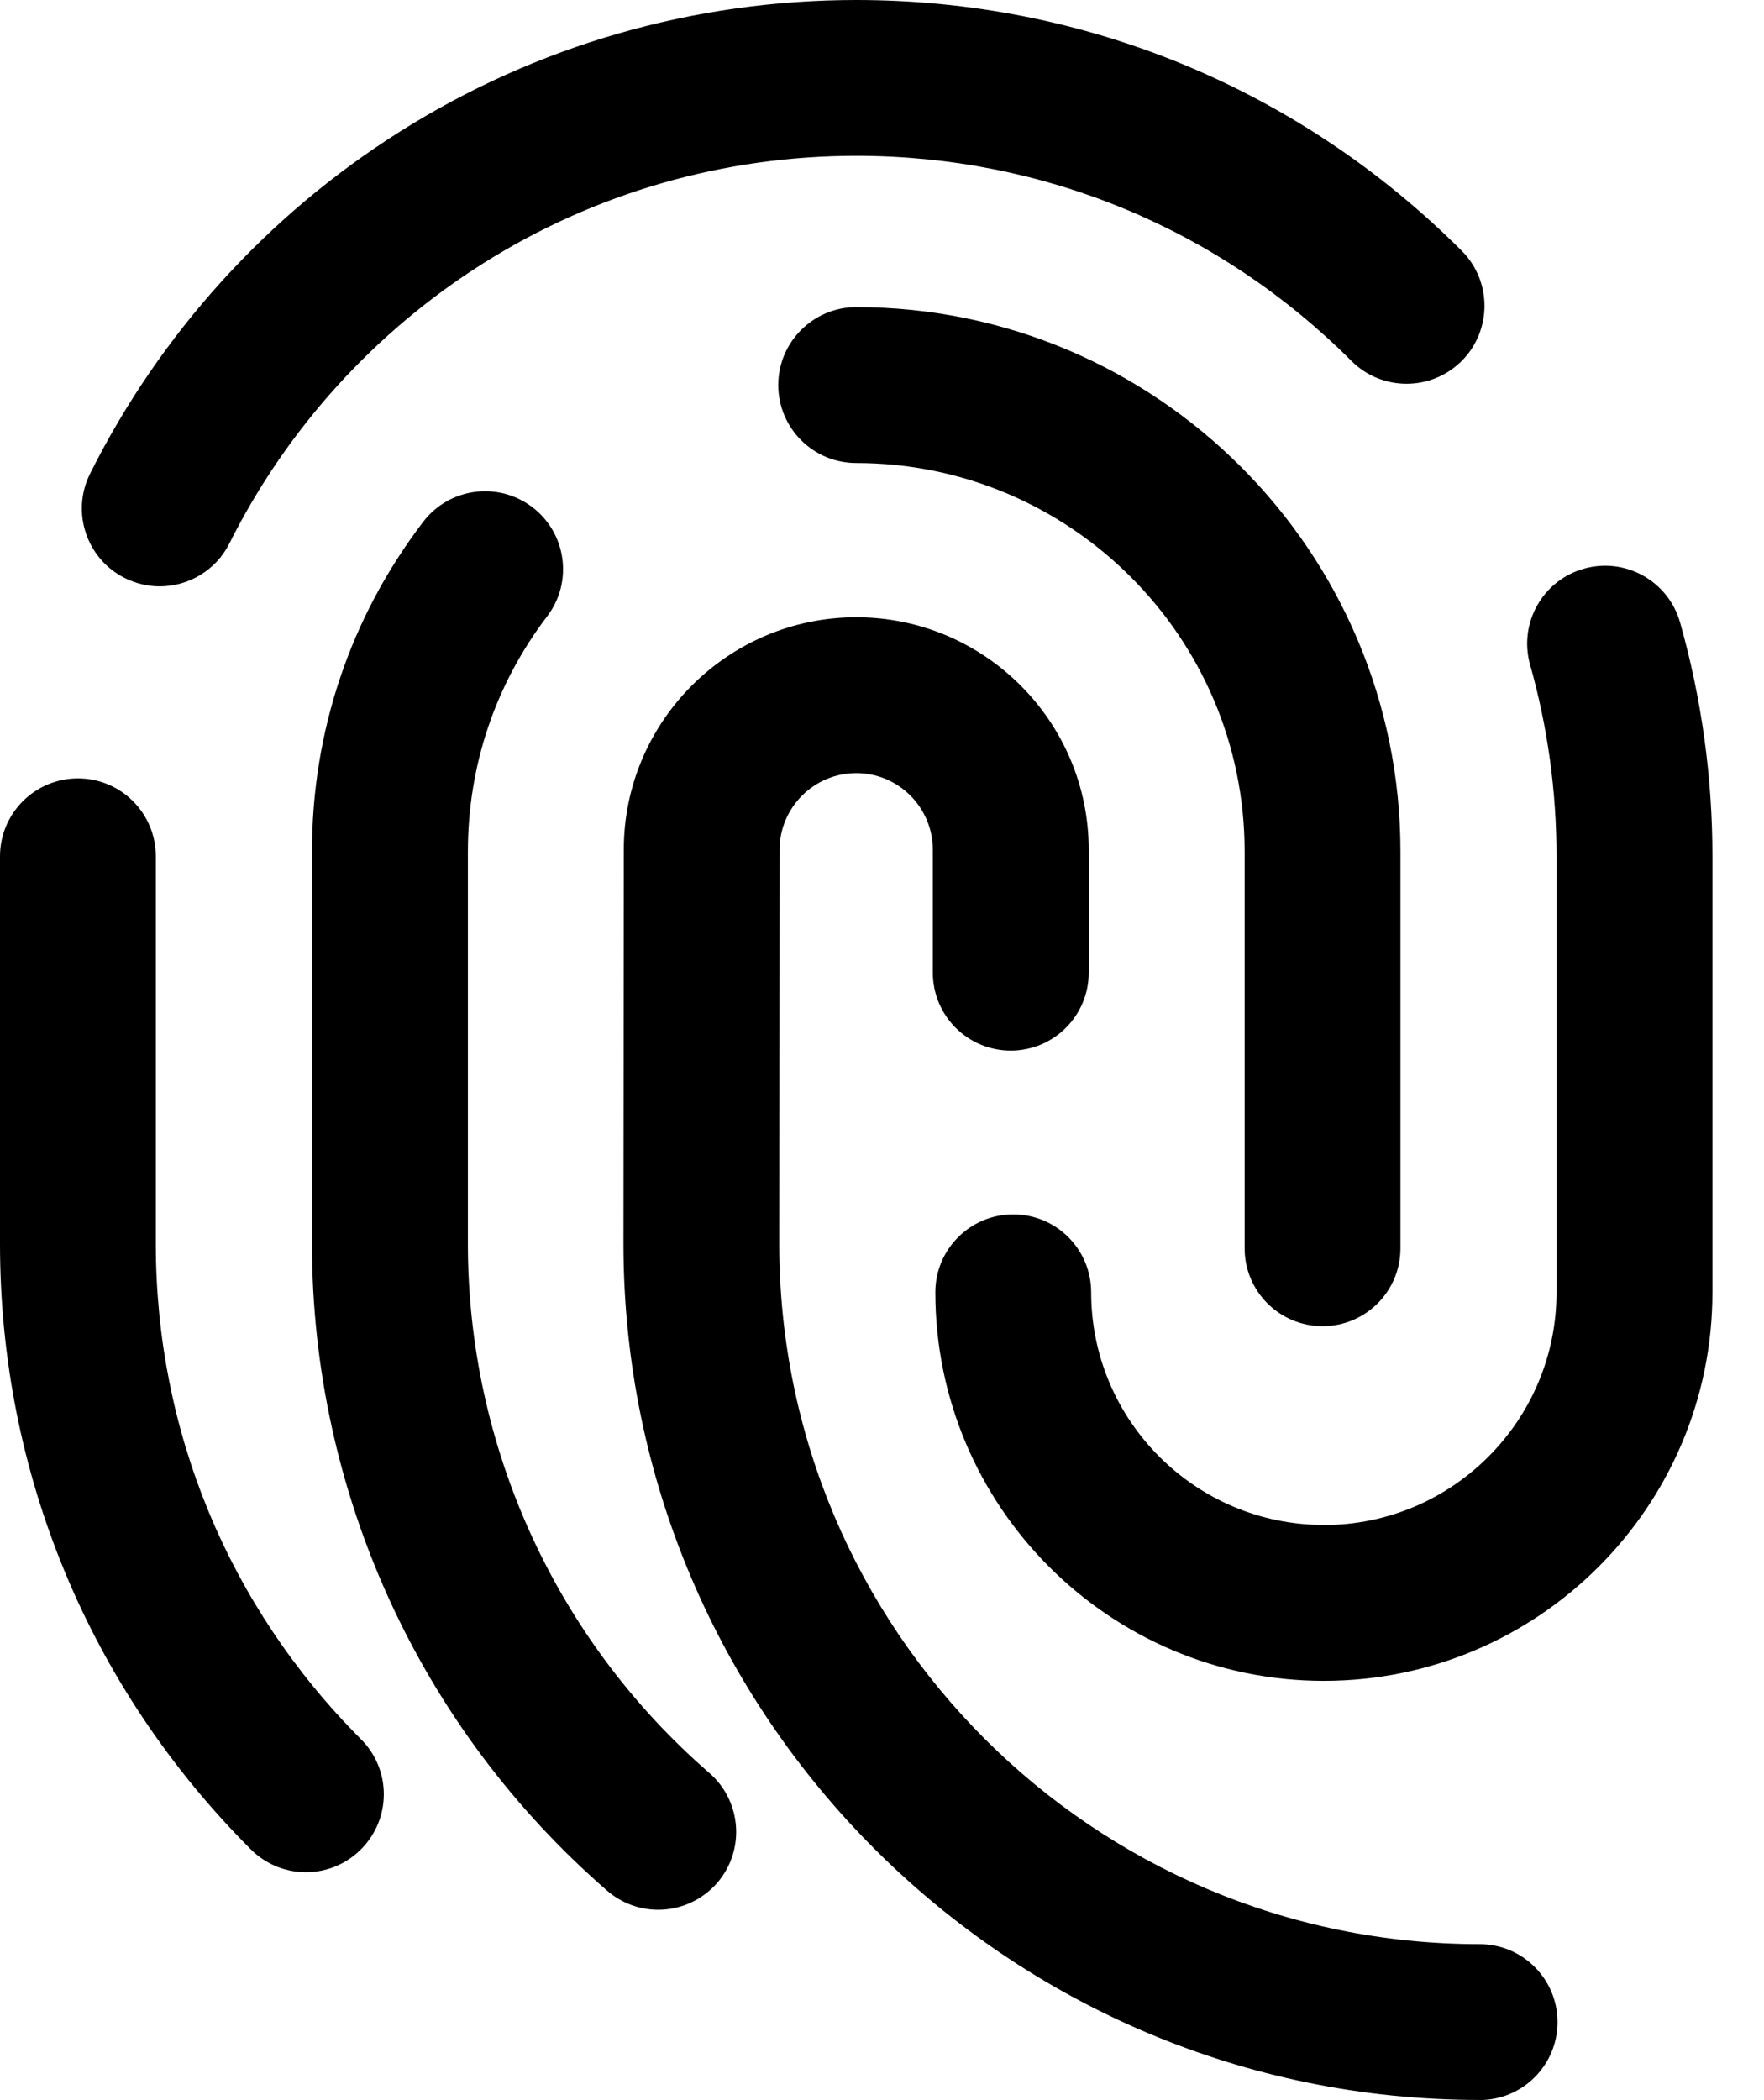
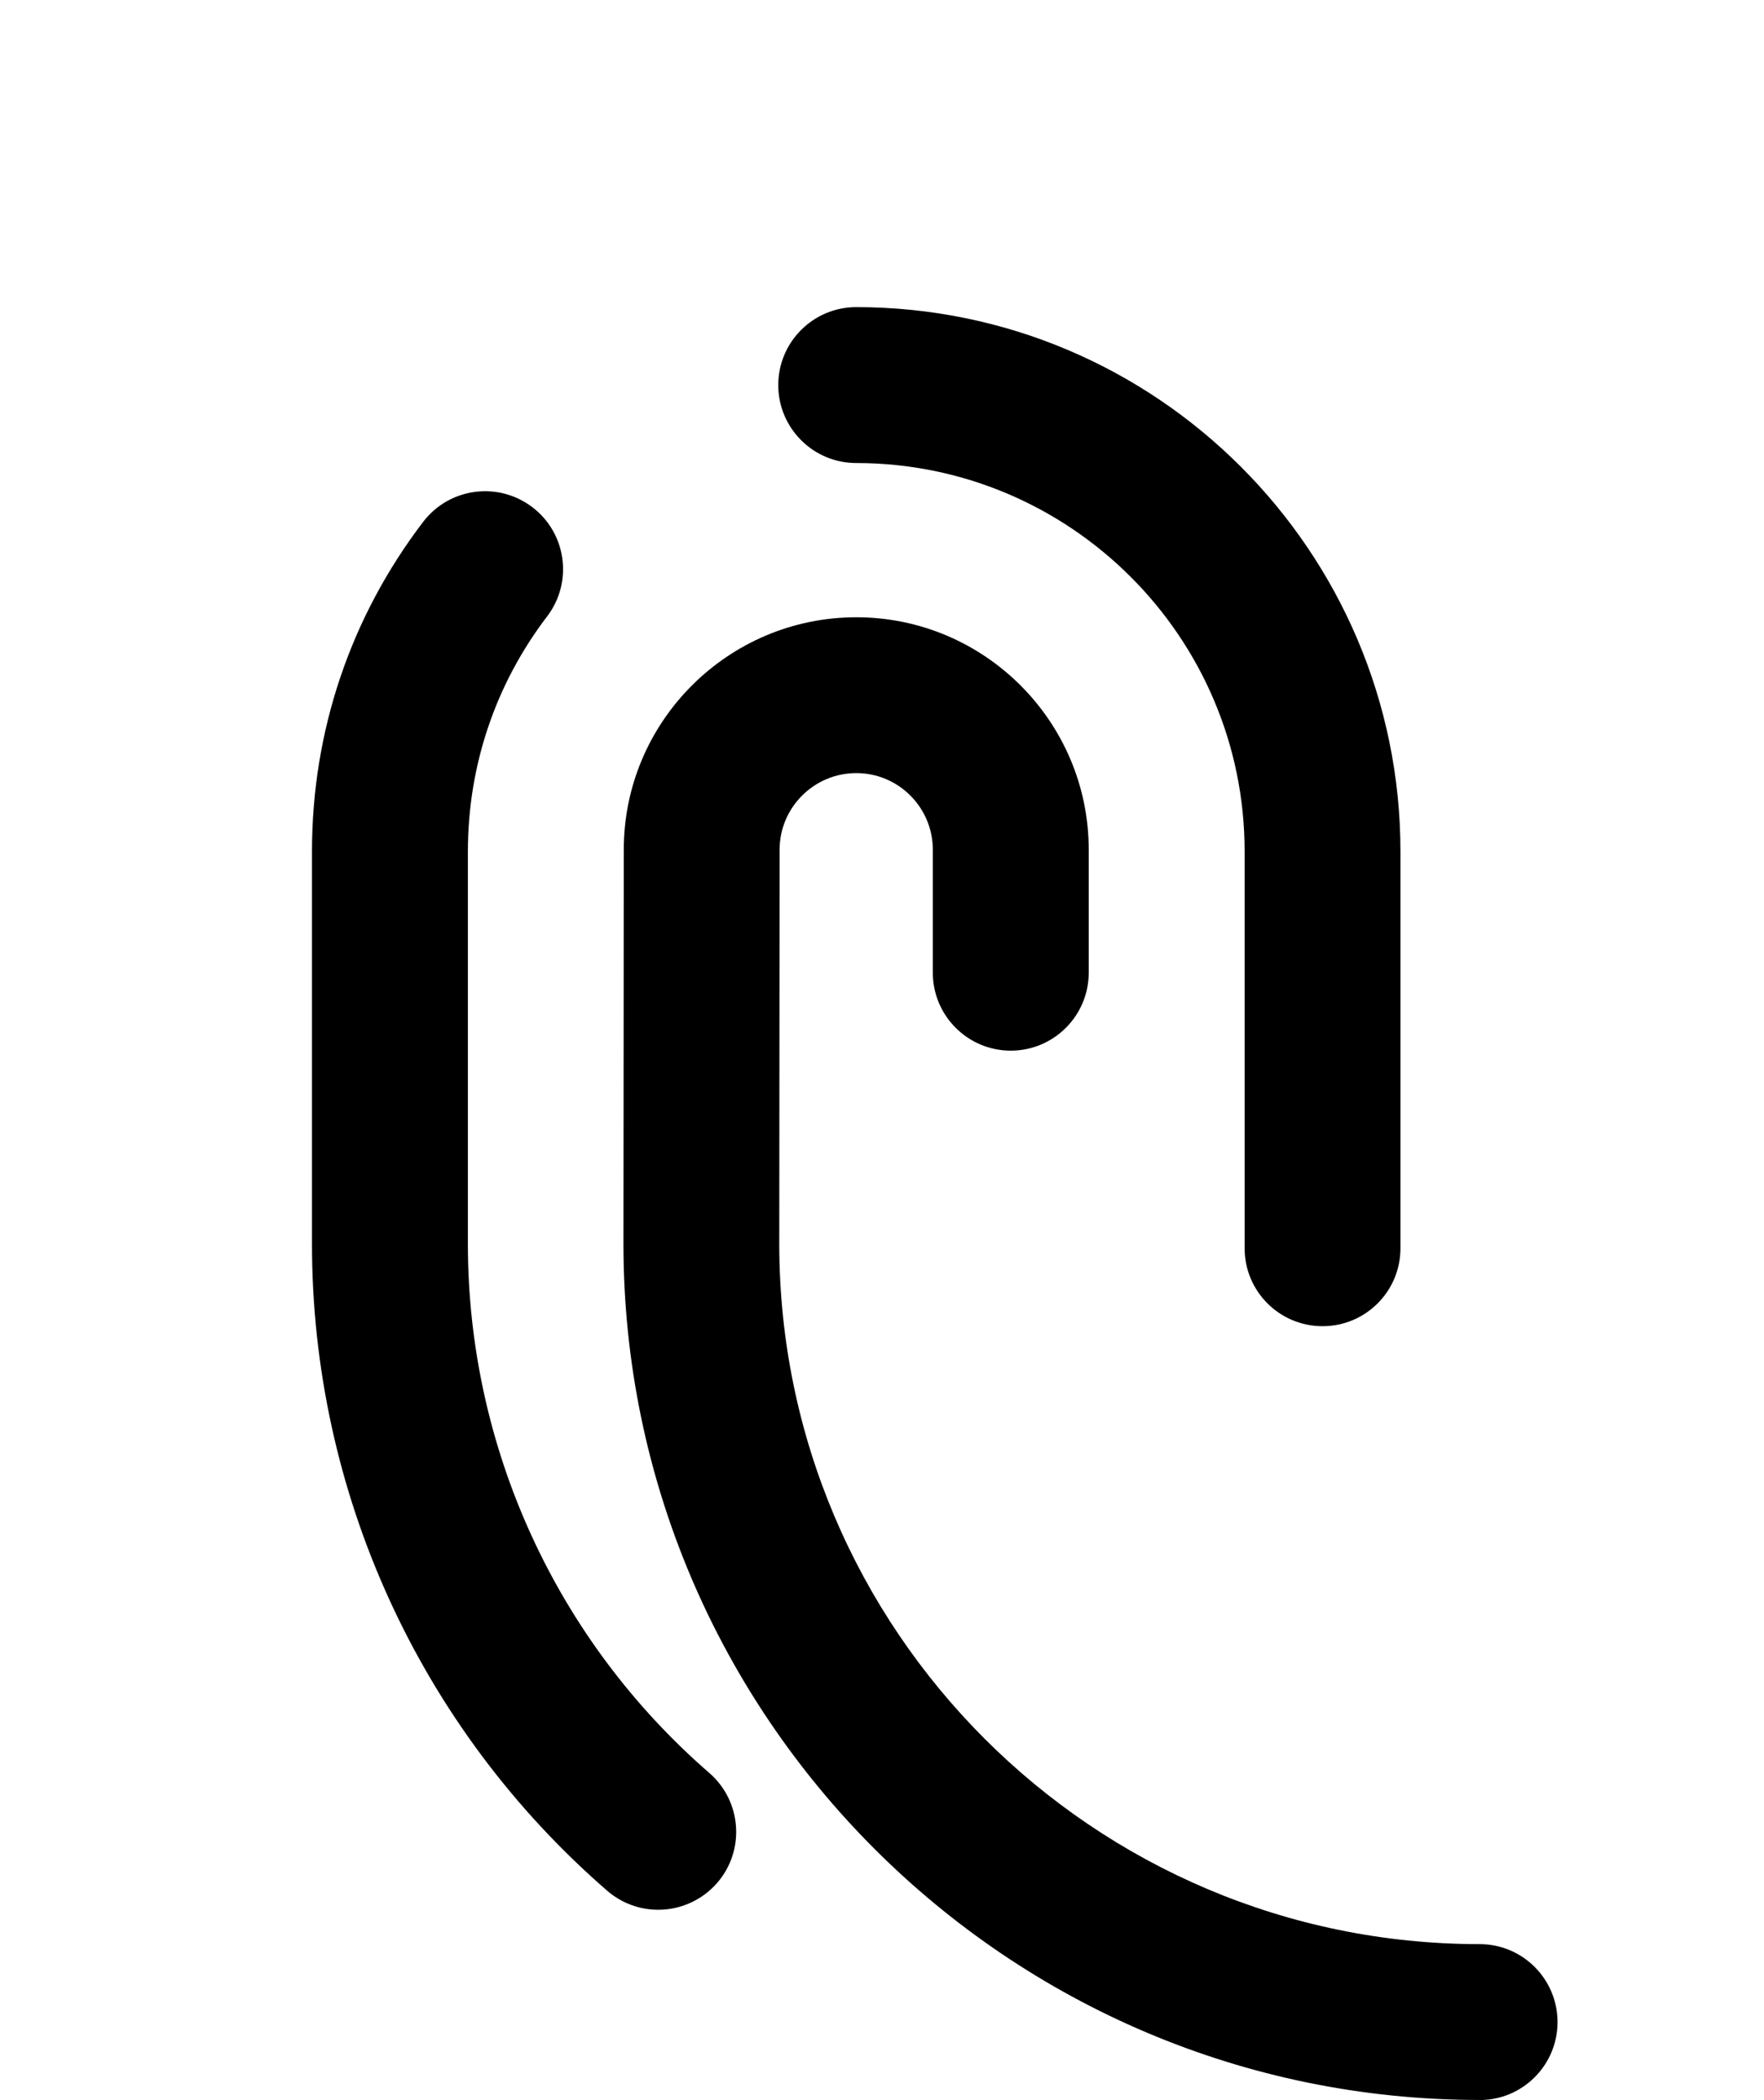
<svg xmlns="http://www.w3.org/2000/svg" fill="none" viewBox="0 0 21 25" height="25" width="21">
-   <path fill="black" d="M10.193 0C8.264 0 6.386 0.541 4.762 1.566C3.183 2.562 1.907 3.97 1.073 5.637C0.843 6.095 1.029 6.653 1.487 6.882C1.621 6.948 1.762 6.98 1.902 6.98C2.242 6.98 2.57 6.792 2.732 6.467C3.415 5.103 4.459 3.951 5.752 3.135C7.08 2.297 8.615 1.855 10.194 1.855C12.42 1.855 14.514 2.722 16.089 4.297C16.451 4.659 17.038 4.659 17.401 4.297C17.763 3.934 17.763 3.347 17.401 2.985C15.475 1.06 12.915 0 10.193 0Z" />
-   <path fill="black" d="M0 10.193V14.807C0 17.53 1.061 20.089 2.986 22.015C3.167 22.196 3.404 22.287 3.641 22.287C3.879 22.287 4.116 22.196 4.297 22.015C4.66 21.652 4.66 21.065 4.297 20.703C2.723 19.128 1.855 17.034 1.855 14.807V10.193C1.855 9.681 1.44 9.266 0.928 9.266C0.416 9.266 0 9.681 0 10.193H0Z" />
  <path fill="black" d="M15.745 15.787C16.257 15.787 16.672 15.372 16.672 14.86V10.136C16.672 6.563 13.766 3.656 10.193 3.656C9.681 3.656 9.265 4.072 9.265 4.584C9.265 5.096 9.681 5.512 10.193 5.512C12.743 5.512 14.817 7.586 14.817 10.136V14.86C14.817 15.372 15.232 15.787 15.745 15.787Z" />
  <path fill="black" d="M17.615 24.999C18.127 24.999 18.542 24.583 18.542 24.071C18.542 23.559 18.127 23.143 17.615 23.143C13.018 23.143 9.277 19.403 9.277 14.807L9.281 10.115C9.281 9.612 9.691 9.203 10.194 9.203C10.696 9.203 11.105 9.612 11.105 10.115V11.579C11.105 12.091 11.521 12.507 12.033 12.507C12.545 12.507 12.961 12.091 12.961 11.579V10.115C12.961 8.589 11.719 7.348 10.194 7.348C8.668 7.348 7.426 8.589 7.426 10.114L7.422 14.806C7.422 20.426 11.995 24.998 17.615 24.998V24.999Z" />
  <path fill="black" d="M6.513 7.338C6.824 6.931 6.745 6.348 6.338 6.038C5.93 5.727 5.348 5.805 5.037 6.213C4.171 7.349 3.714 8.706 3.714 10.138V14.807C3.714 17.762 4.994 20.568 7.228 22.507C7.404 22.659 7.62 22.734 7.836 22.734C8.095 22.734 8.353 22.625 8.537 22.415C8.873 22.028 8.831 21.442 8.445 21.106C6.617 19.52 5.57 17.224 5.57 14.807V10.139C5.57 9.117 5.896 8.148 6.513 7.338L6.513 7.338Z" />
-   <path fill="black" d="M15.76 18.153C14.233 18.153 12.99 16.911 12.99 15.383C12.99 14.871 12.575 14.456 12.063 14.456C11.55 14.456 11.135 14.871 11.135 15.383C11.135 17.934 13.21 20.009 15.76 20.009C18.311 20.009 20.386 17.934 20.386 15.383V10.192C20.386 9.247 20.256 8.311 20.001 7.41C19.861 6.916 19.348 6.63 18.855 6.77C18.362 6.91 18.076 7.422 18.216 7.915C18.424 8.652 18.53 9.418 18.53 10.193V15.384C18.53 16.911 17.288 18.154 15.76 18.154V18.153Z" />
</svg>